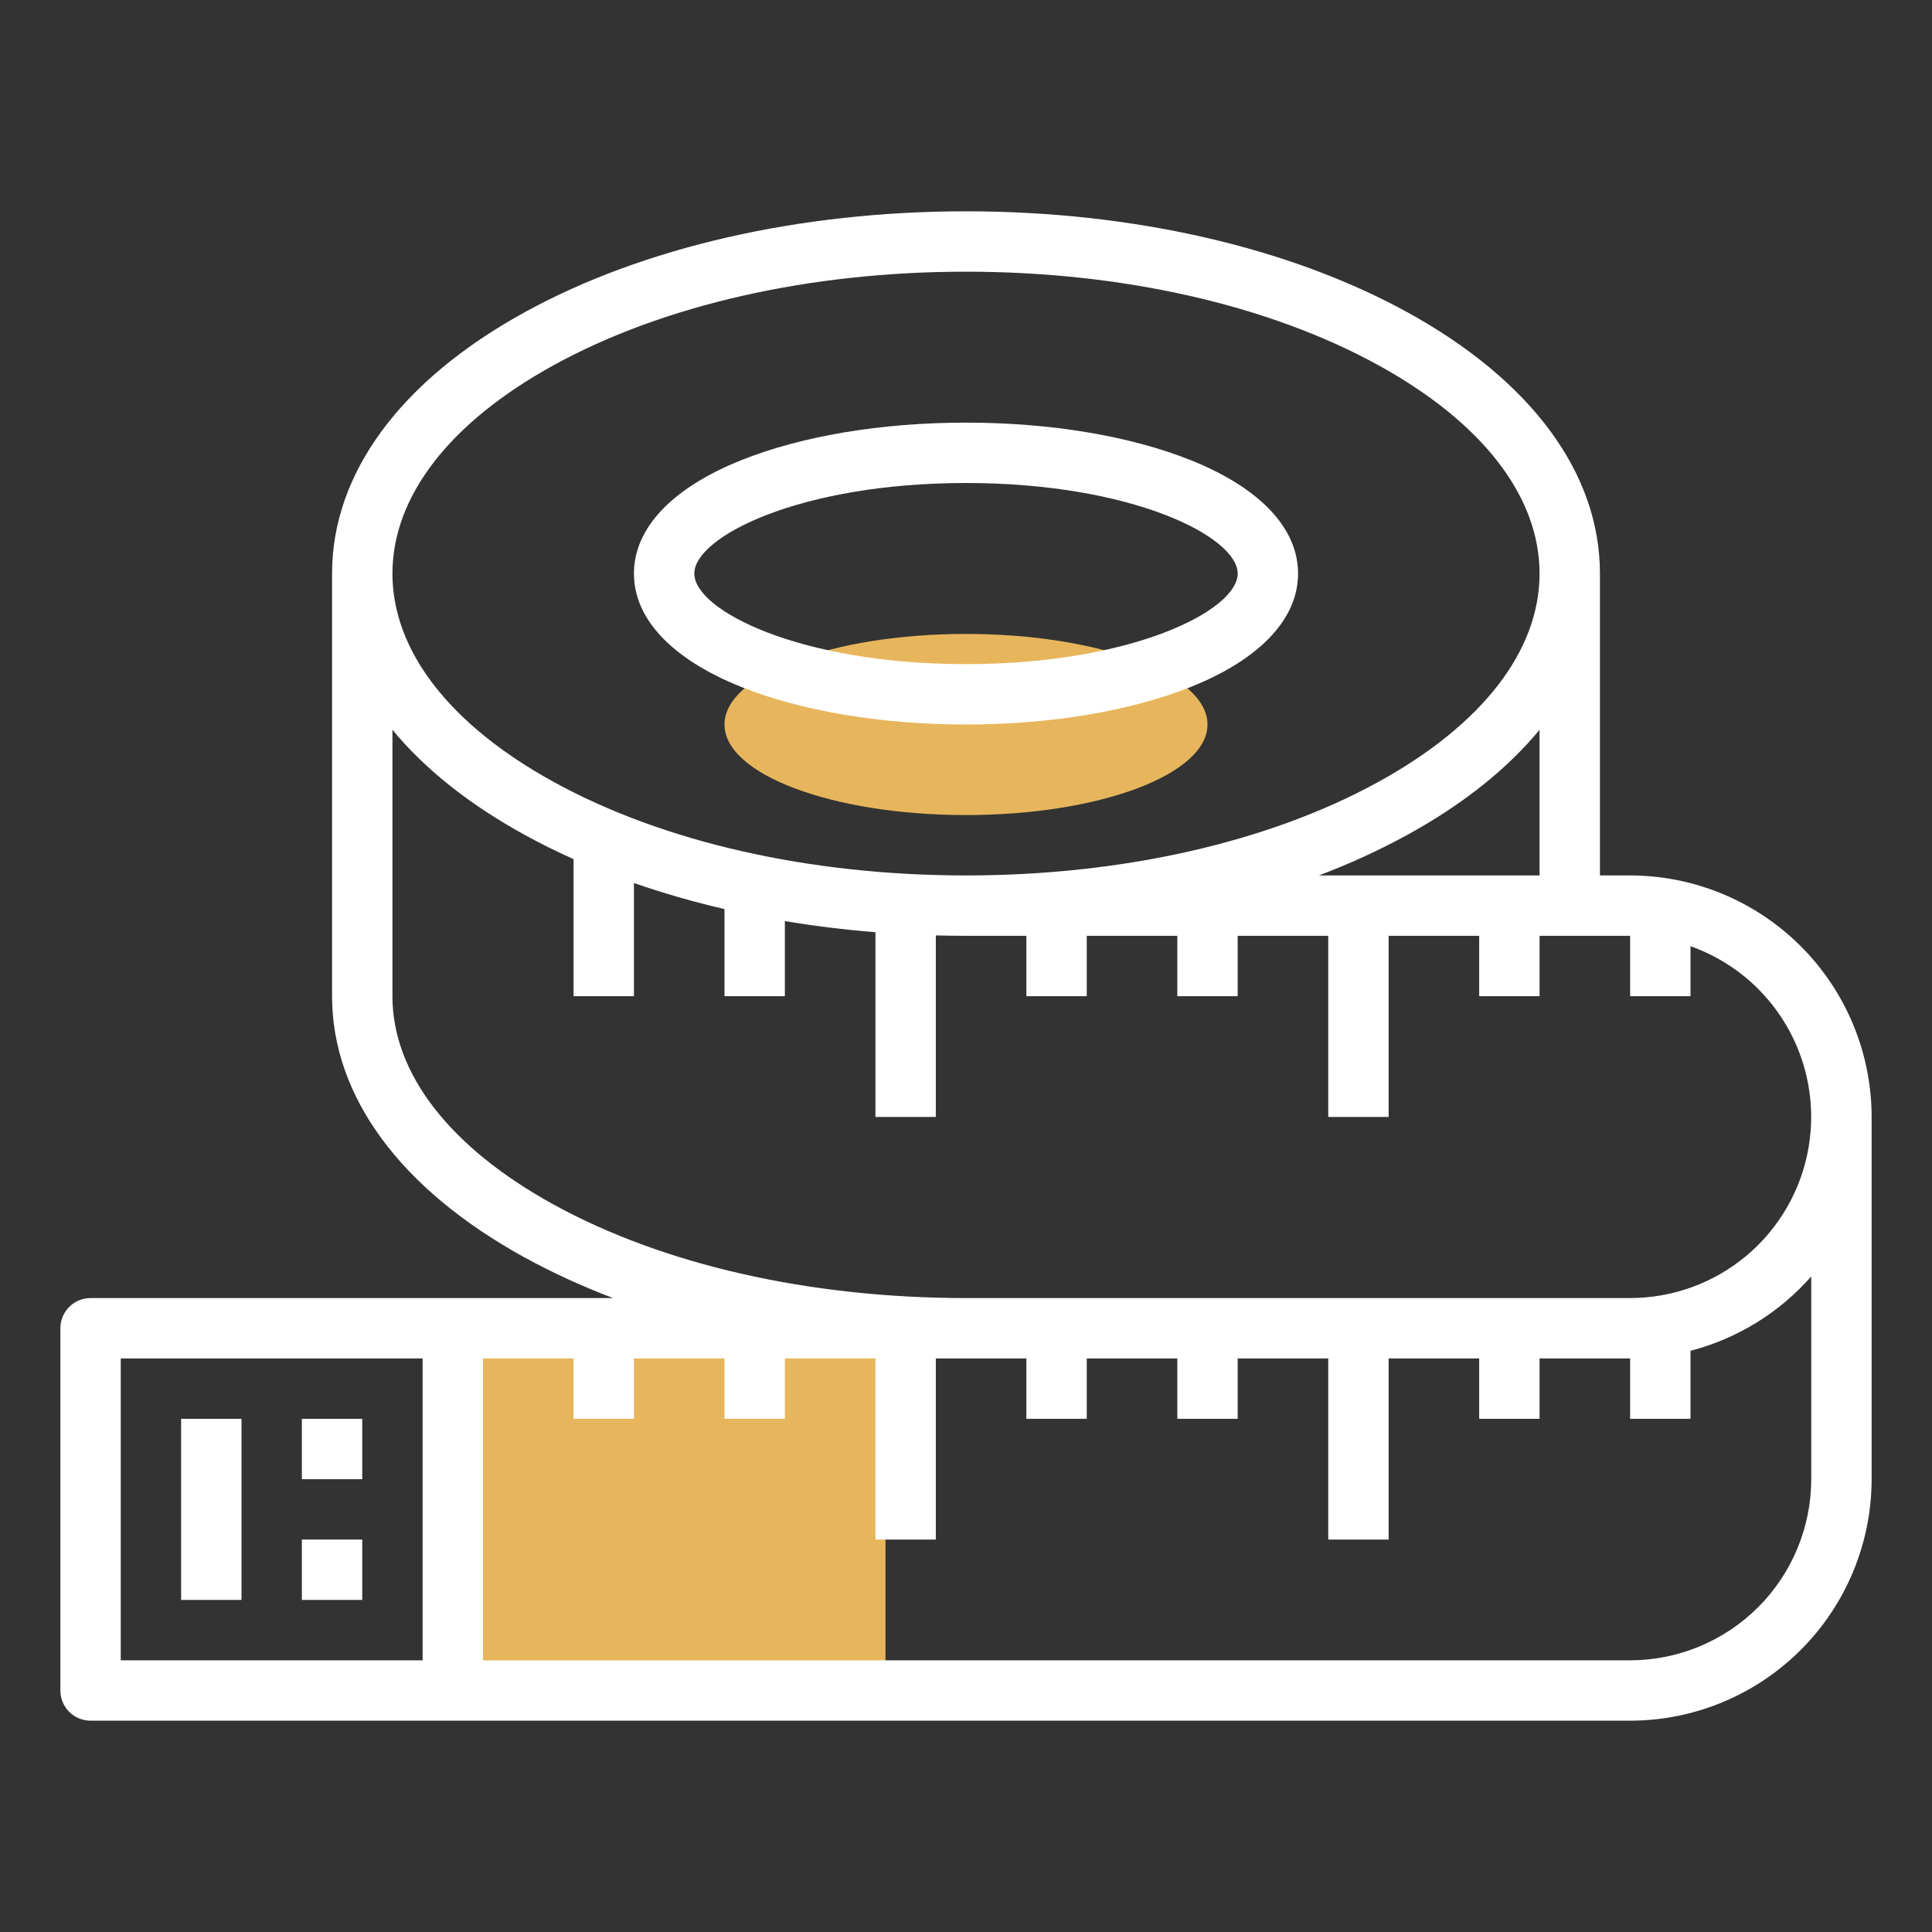
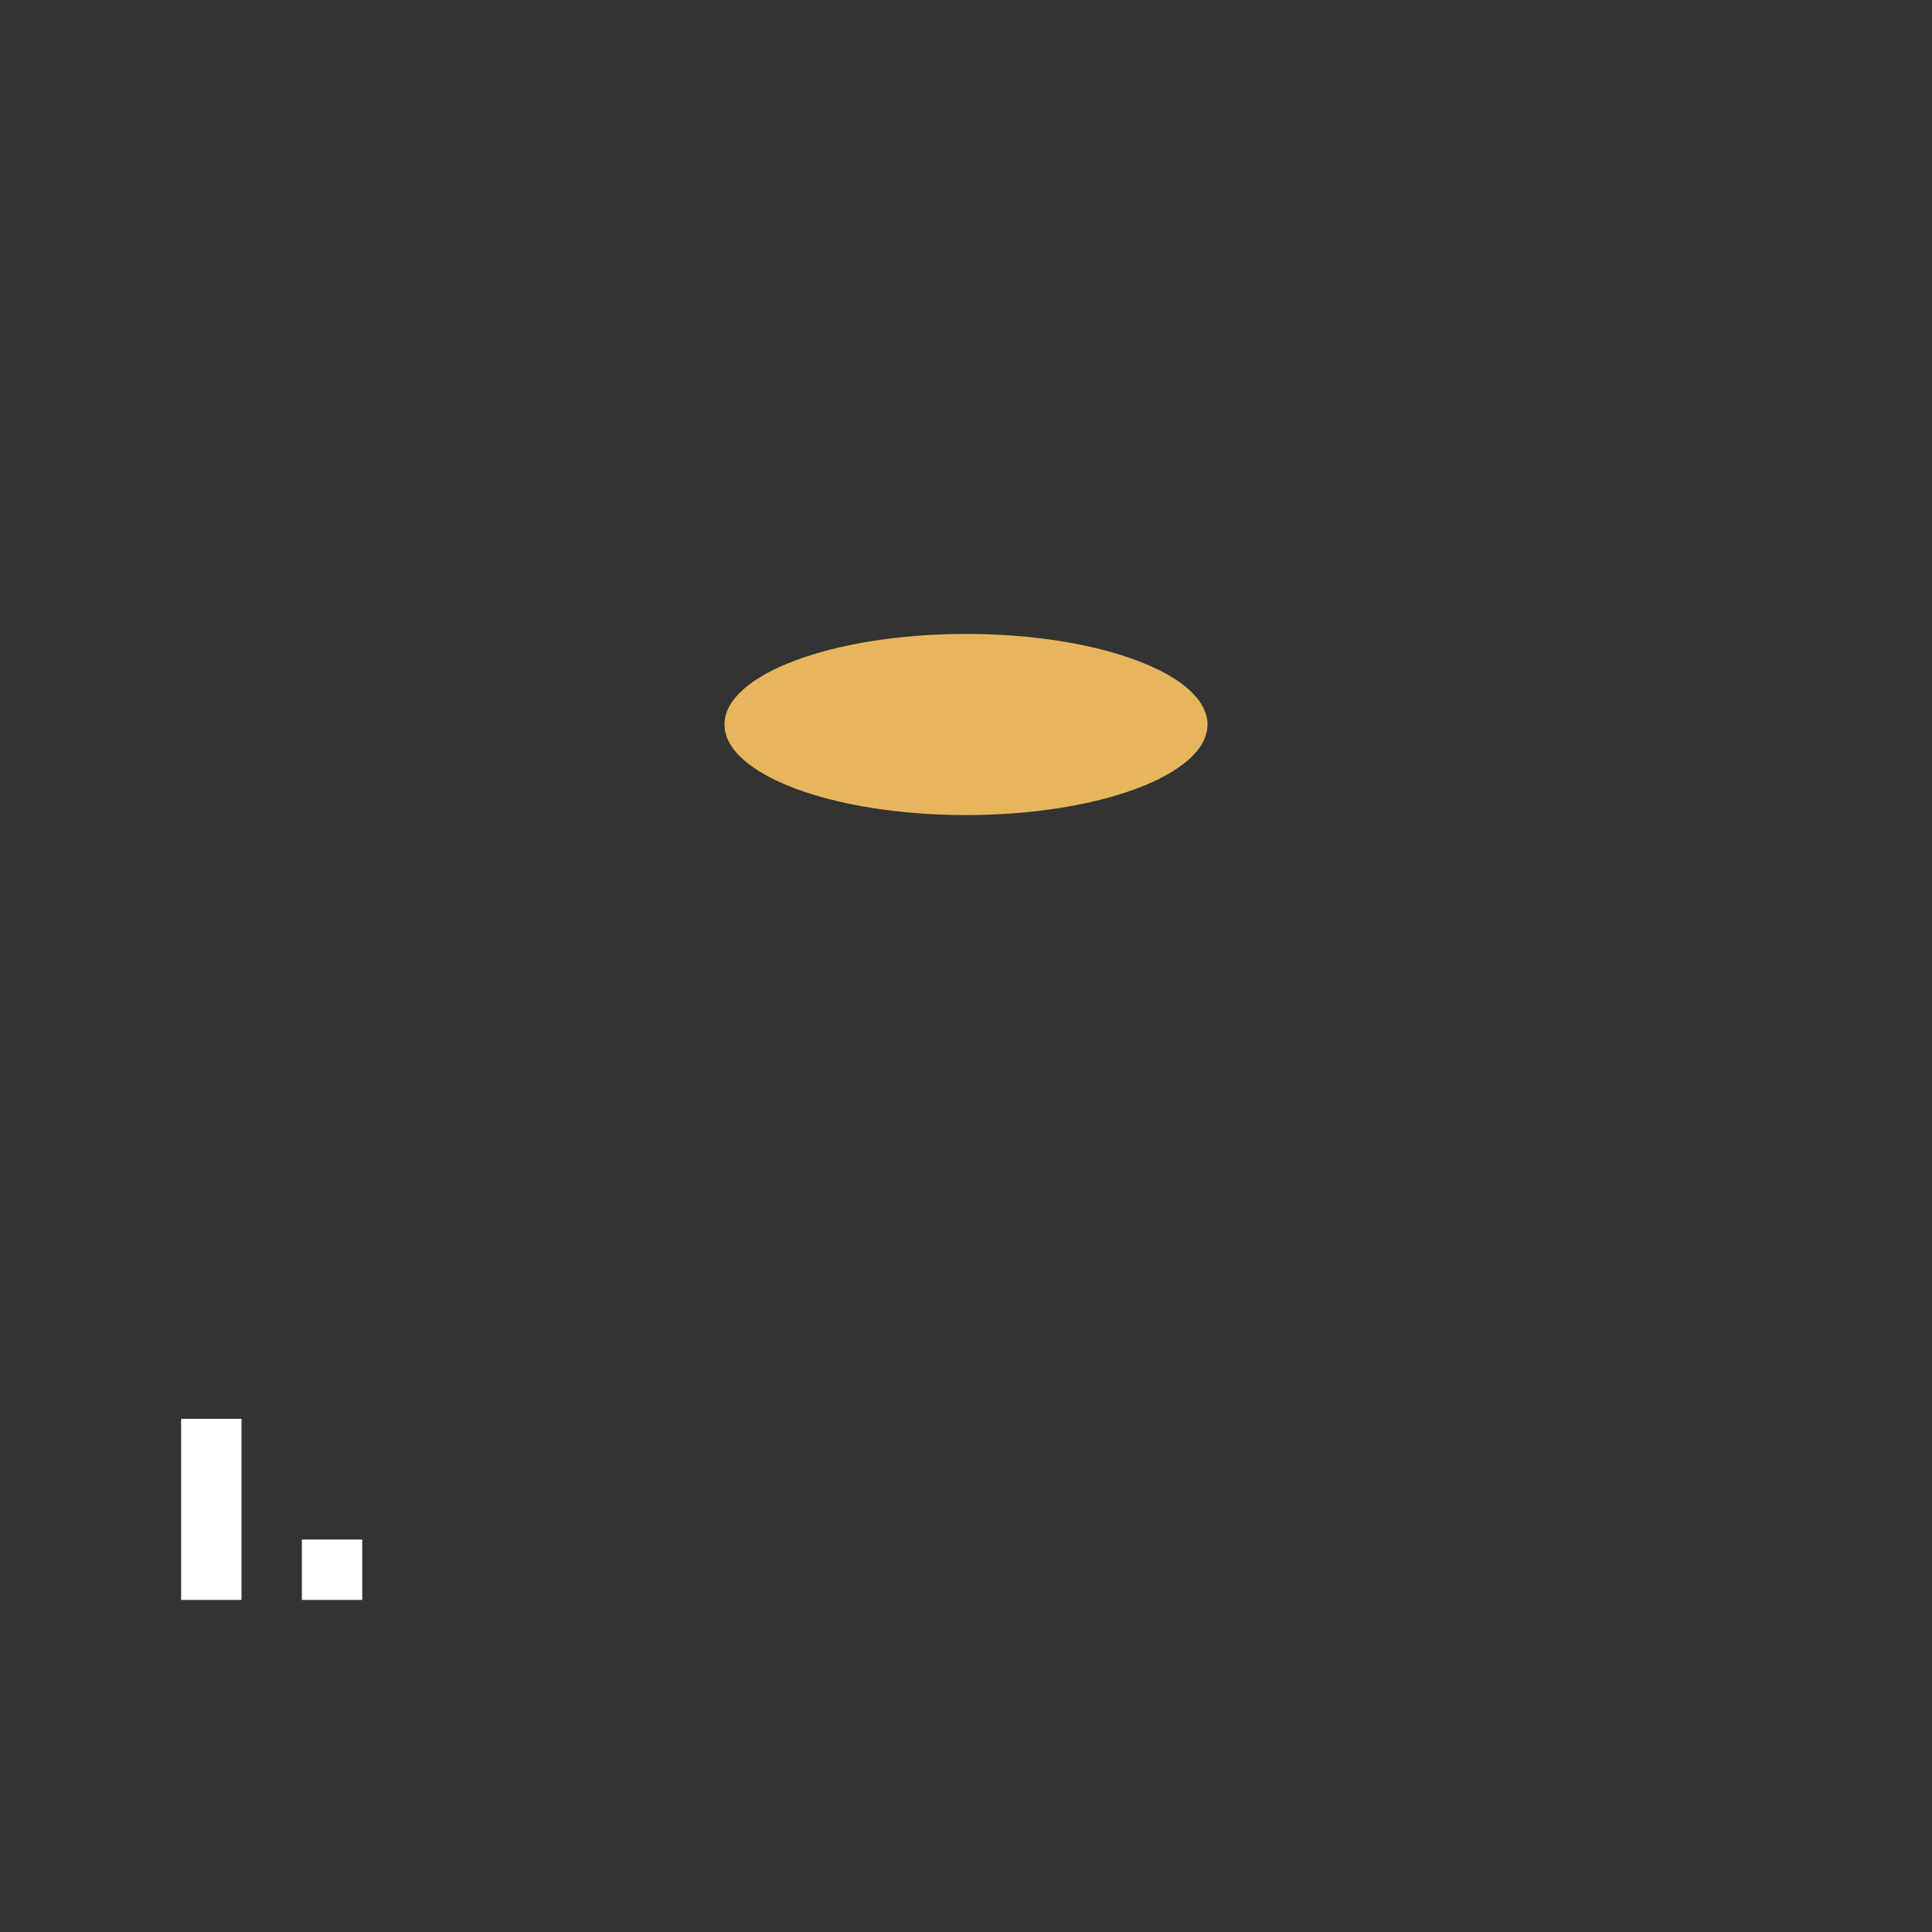
<svg xmlns="http://www.w3.org/2000/svg" width="64" height="64" viewBox="0 0 64 64" fill="none">
  <rect x="0" y="0" width="64" height="64" fill="#333333" stroke="none" />
  <path d="M8 47H6V53H8V47Z" fill="white" />
  <ellipse cx="32" cy="24" rx="8" ry="3" fill="#E7B65C" />
-   <path d="M12 47H10V49H12V47Z" fill="white" />
  <path d="M12 51H10V53H12V51Z" fill="white" />
-   <path d="M24.558 22.757C26.562 23.558 29.205 24 32 24C34.795 24 37.438 23.558 39.443 22.757C41.737 21.839 43 20.505 43 19C43 17.495 41.737 16.161 39.443 15.243C37.438 14.441 34.795 14 32 14C29.205 14 26.562 14.441 24.558 15.243C22.263 16.161 21 17.495 21 19C21 20.505 22.263 21.839 24.558 22.757ZM32 16C37.494 16 41 17.777 41 19C41 20.223 37.494 22 32 22C26.506 22 23 20.223 23 19C23 17.777 26.506 16 32 16Z" fill="white" />
-   <rect x="16" y="44" width="13.333" height="12" fill="#E7B65C" />
-   <path d="M54 29H53V19C53 15.681 50.736 12.607 46.624 10.346C42.701 8.188 37.508 7 32 7C26.492 7 21.299 8.188 17.376 10.346C13.264 12.607 11 15.681 11 19V33C11 36.319 13.264 39.393 17.376 41.654C18.322 42.171 19.302 42.62 20.311 43H3C2.735 43 2.48 43.105 2.293 43.293C2.105 43.48 2 43.735 2 44V56C2 56.265 2.105 56.52 2.293 56.707C2.48 56.895 2.735 57 3 57H54C56.121 56.998 58.154 56.154 59.654 54.654C61.154 53.154 61.998 51.121 62 49V37C61.998 34.879 61.154 32.846 59.654 31.346C58.154 29.846 56.121 29.002 54 29ZM14 55H4V45H14V55ZM51 29H43.689C44.698 28.62 45.678 28.171 46.624 27.654C48.467 26.641 49.937 25.464 51 24.175V29ZM18.34 12.098C21.972 10.1 26.823 9 32 9C37.176 9 42.028 10.1 45.66 12.098C49.104 13.992 51 16.443 51 19C51 21.557 49.104 24.008 45.66 25.902C42.028 27.9 37.176 29 32 29C26.823 29 21.972 27.9 18.34 25.902C14.896 24.008 13 21.557 13 19C13 16.443 14.896 13.992 18.34 12.098ZM18.34 39.902C14.896 38.008 13 35.557 13 33V24.175C14.062 25.464 15.533 26.641 17.376 27.654C17.895 27.94 18.437 28.208 19 28.459V33H21V29.251C21.984 29.592 22.985 29.88 24 30.114V33H26V30.512C26.978 30.676 27.98 30.799 29 30.881V37H31V30.987C31.332 30.995 31.665 31 32 31H34V33H36V31H39V33H41V31H44V37H46V31H49V33H51V31H54V33H56V31.344C57.334 31.816 58.458 32.745 59.173 33.965C59.889 35.186 60.151 36.62 59.911 38.015C59.672 39.409 58.947 40.674 57.866 41.587C56.784 42.499 55.415 42.999 54 43H32C26.823 43 21.972 41.9 18.34 39.902ZM60 49C59.998 50.591 59.365 52.116 58.241 53.241C57.116 54.365 55.591 54.998 54 55H16V45H19V47H21V45H24V47H26V45H29V51H31V45H34V47H36V45H39V47H41V45H44V51H46V45H49V47H51V45H54V47H56V44.747C57.55 44.344 58.943 43.486 60 42.283V49Z" fill="white" />
</svg>